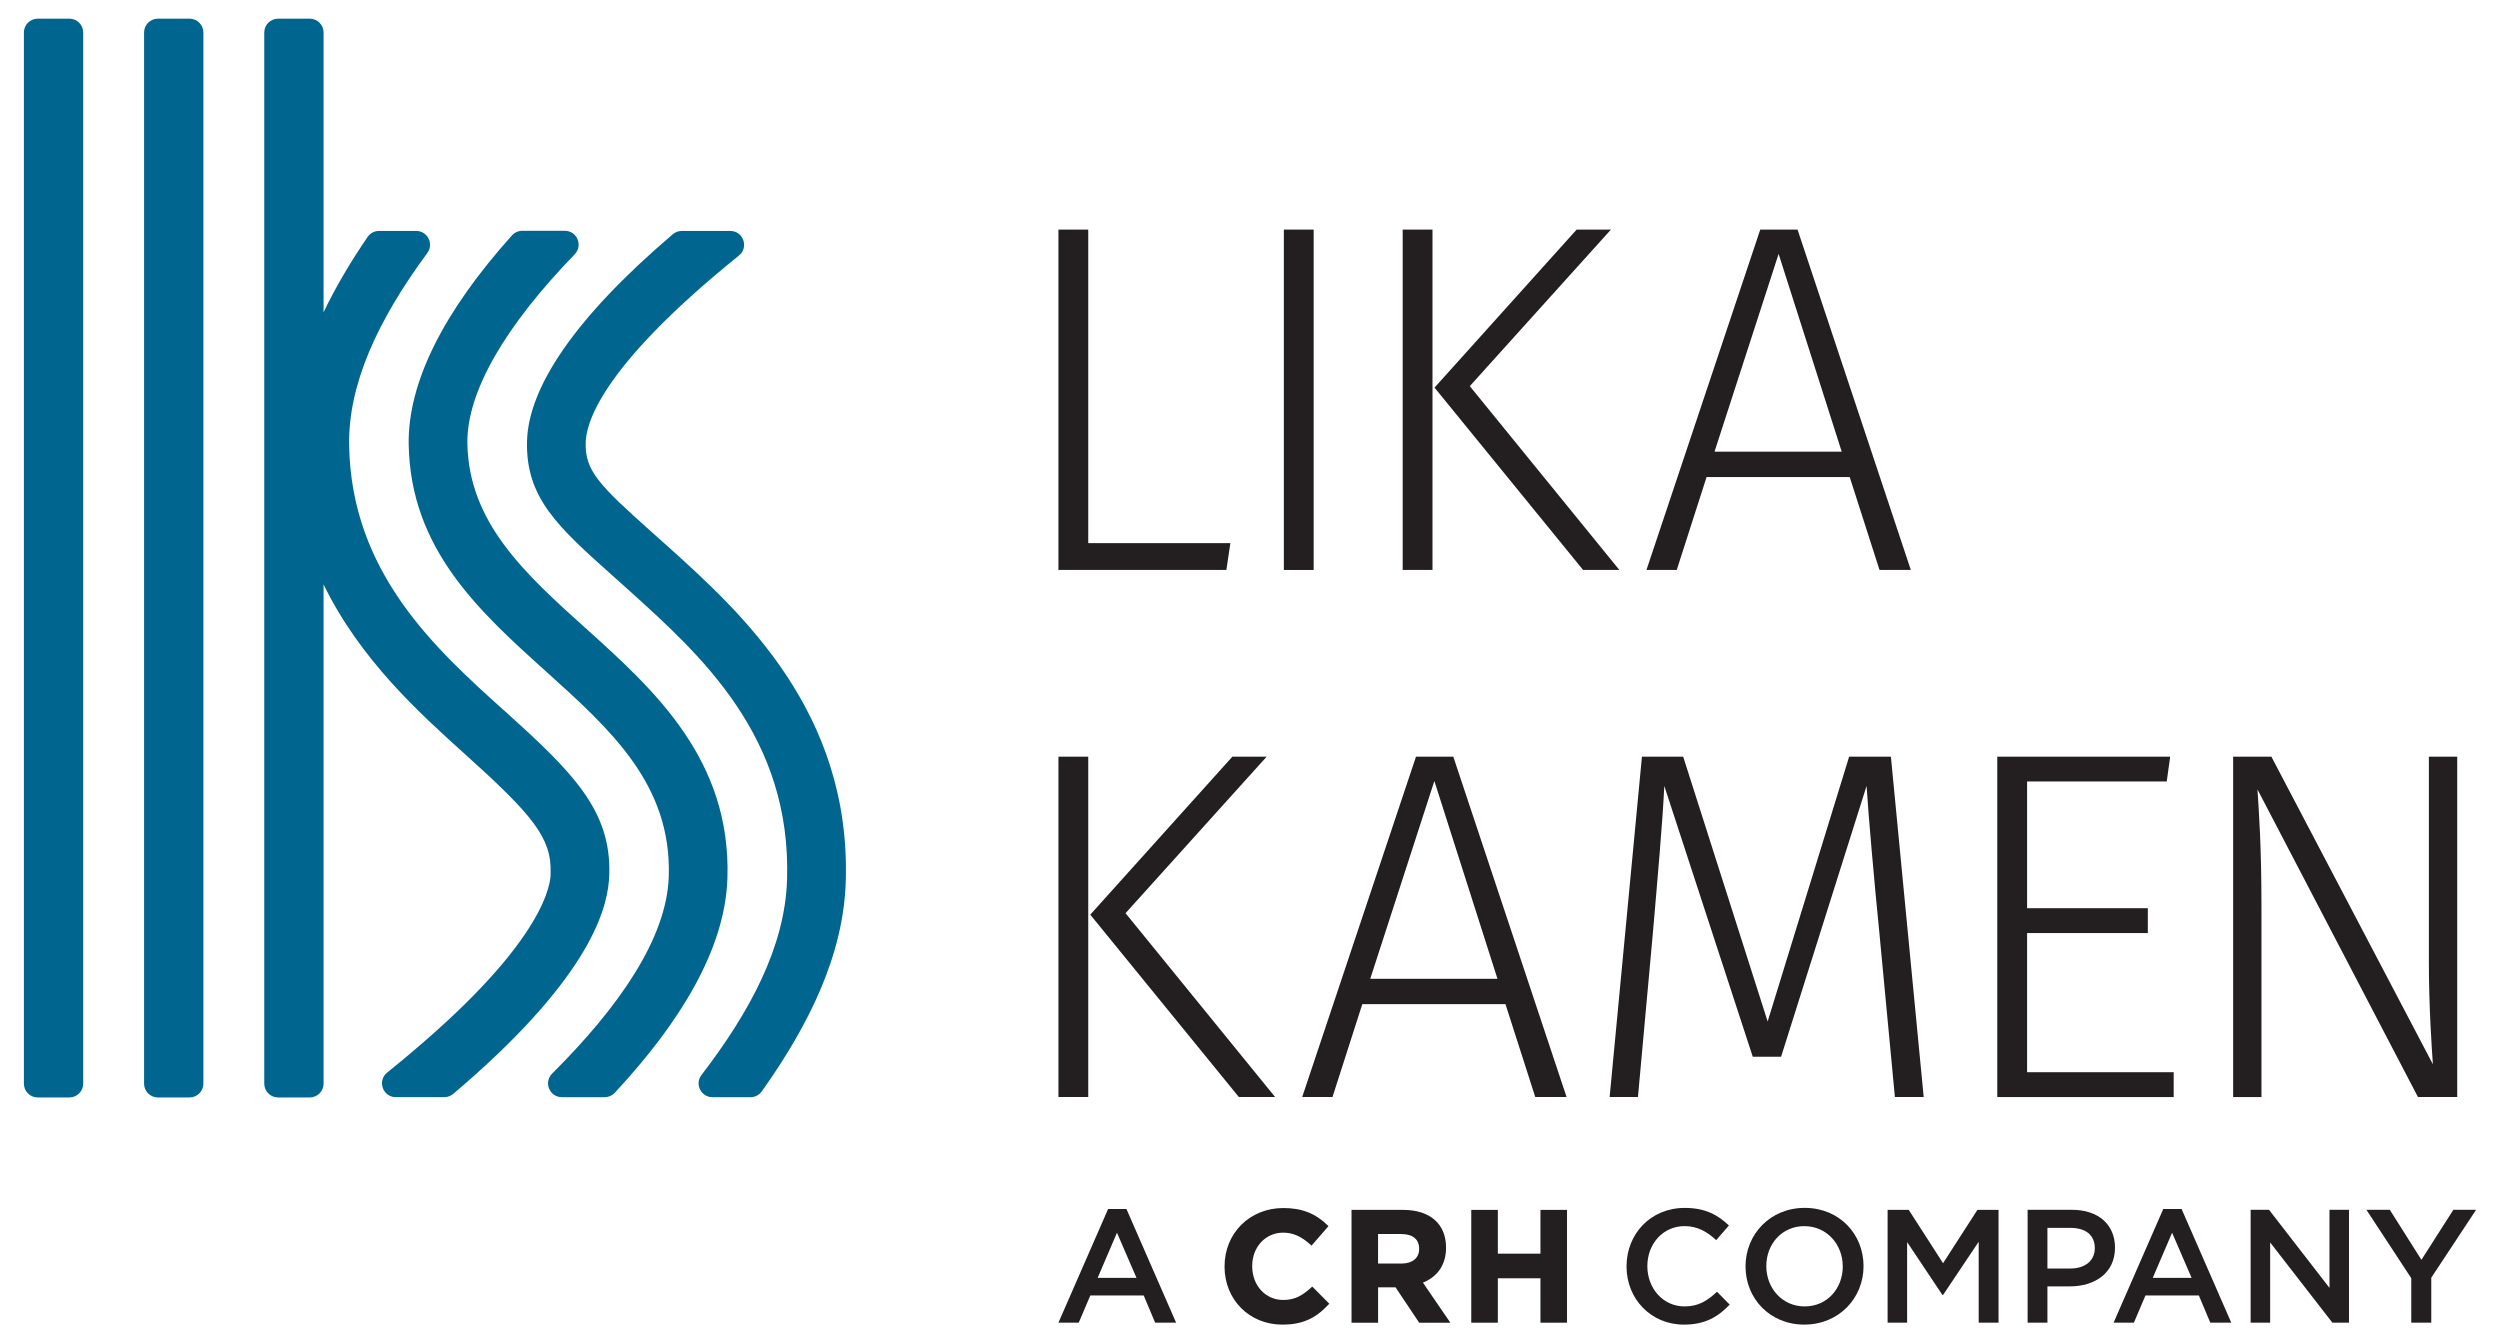
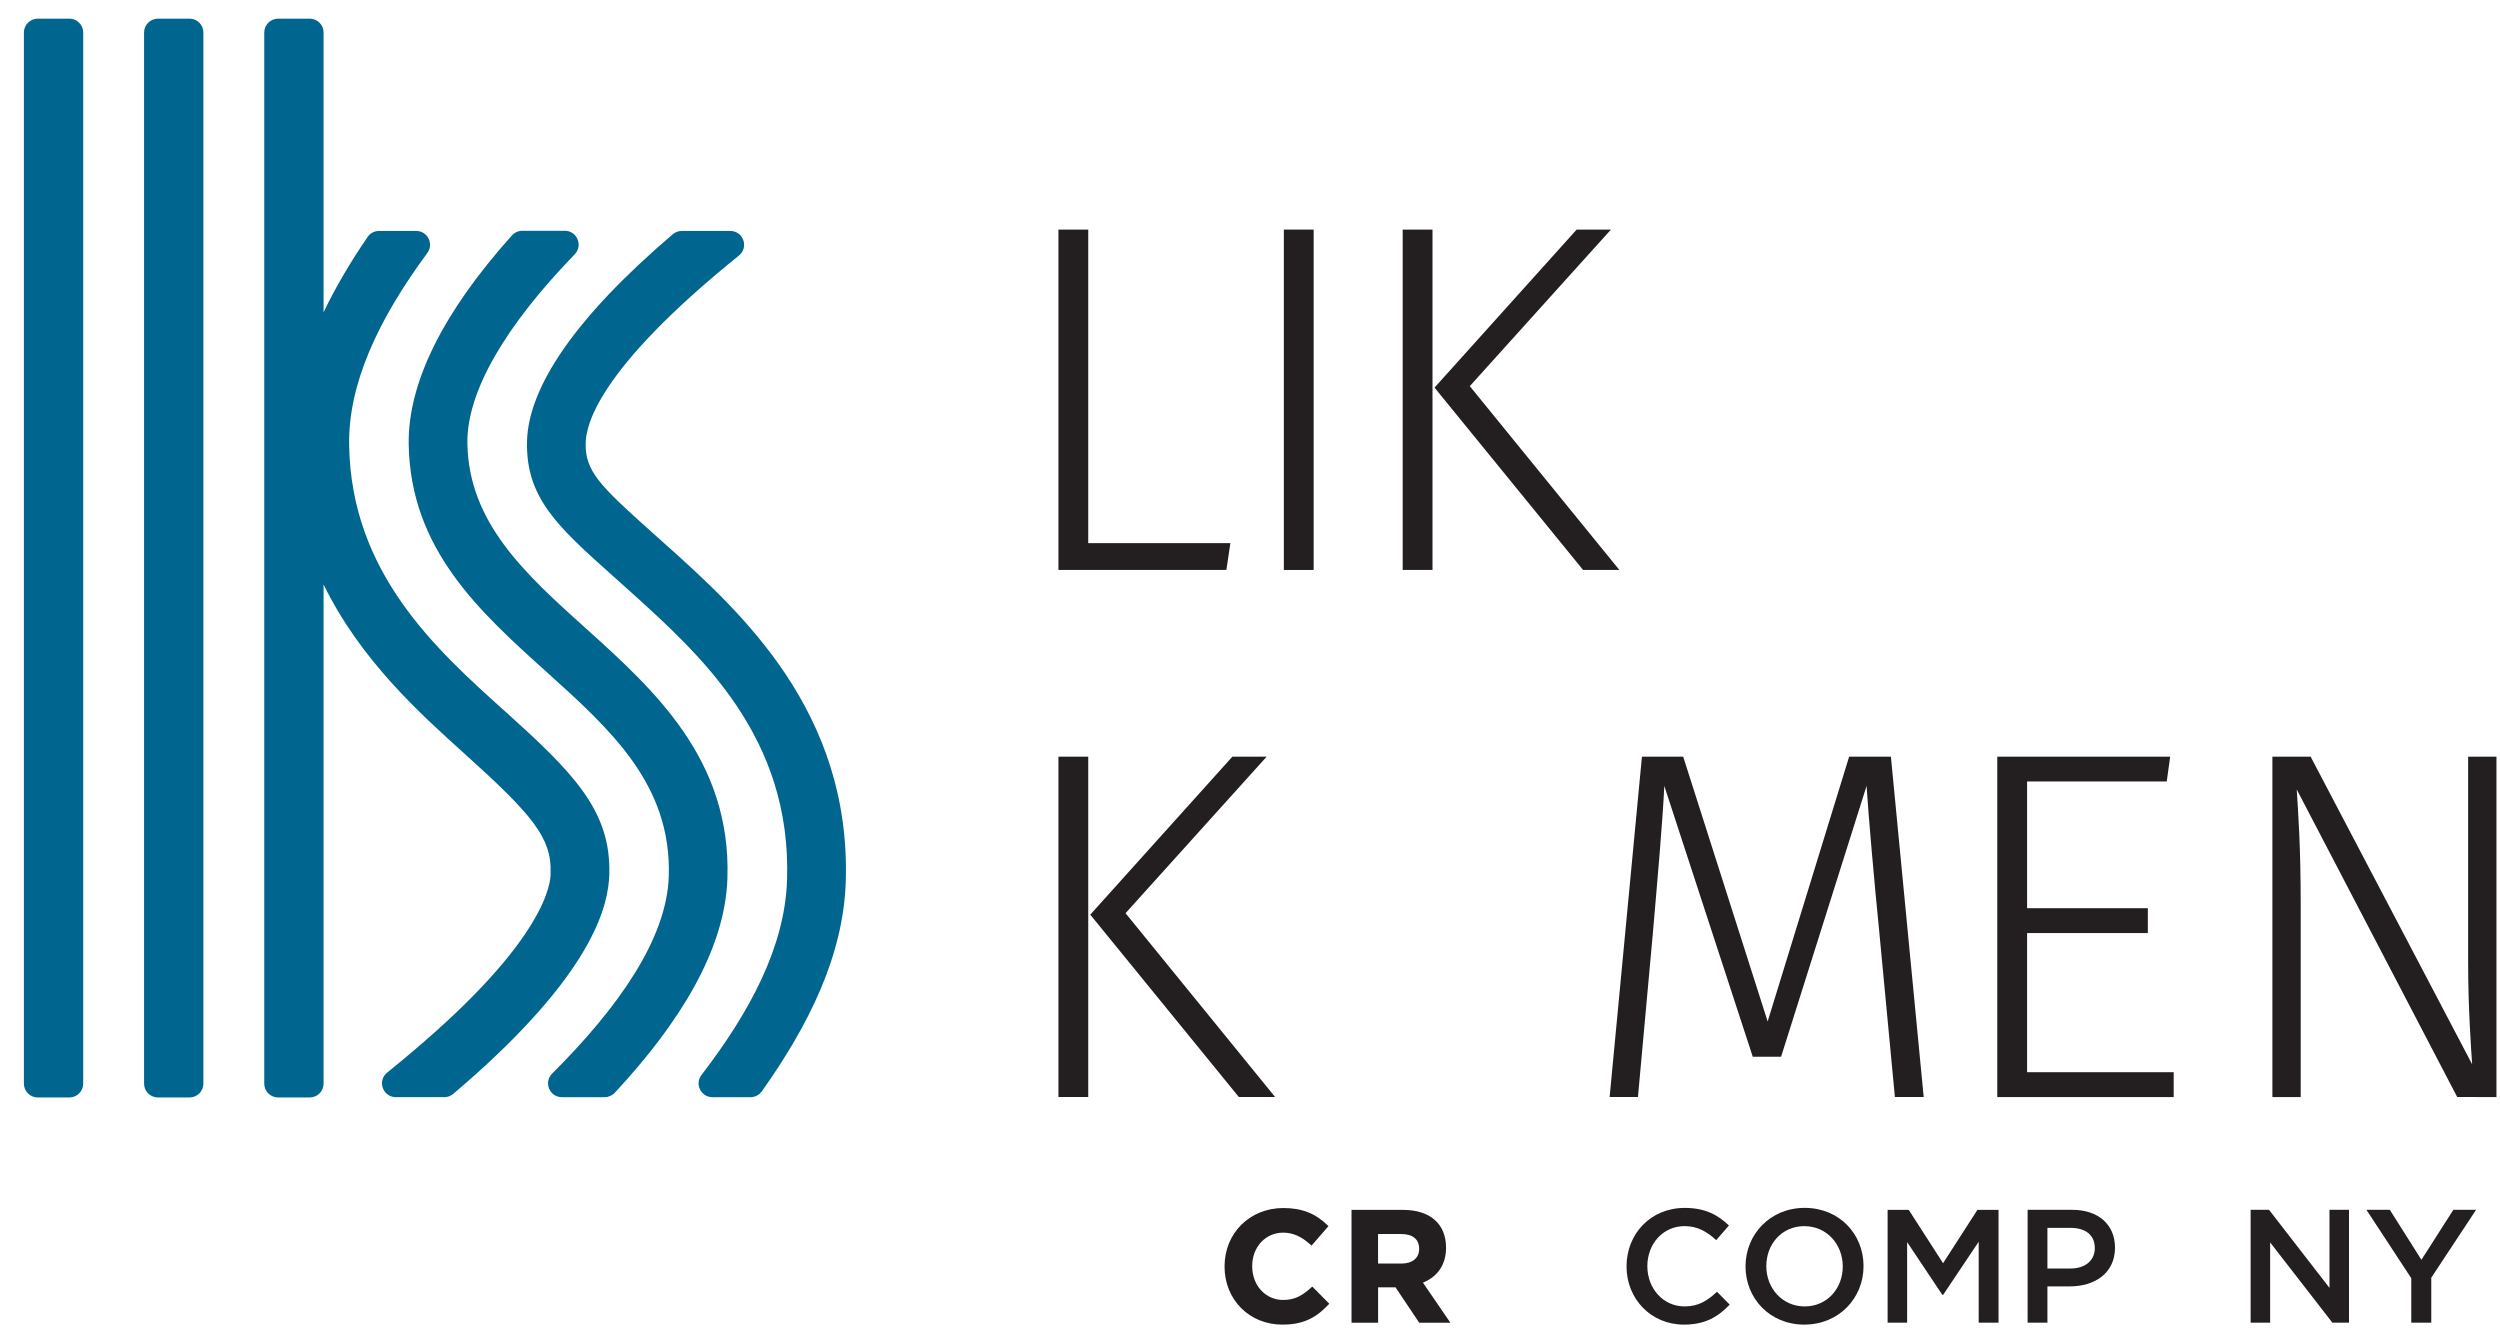
<svg xmlns="http://www.w3.org/2000/svg" id="Layer_1" version="1.1" viewBox="0 0 670 360">
  <defs>
    <style>
      .st0 {
        fill: #231f20;
      }

      .st1 {
        fill: #006690;
      }
    </style>
  </defs>
  <path class="st1" d="M18.58,5h-8.46c-2.05,0-3.72,1.66-3.72,3.71v281.7c0,2.05,1.66,3.71,3.72,3.71h8.46c2.05,0,3.72-1.66,3.72-3.71V8.71c0-2.05-1.66-3.71-3.72-3.71ZM50.79,5h-8.46c-2.05,0-3.72,1.66-3.72,3.71v281.7c0,2.05,1.66,3.71,3.72,3.71h8.46c2.05,0,3.72-1.66,3.72-3.71V8.71c0-2.05-1.66-3.71-3.72-3.71ZM178.83,146.33c-1.49-1.34-2.91-2.61-4.26-3.82-13.82-12.36-17.8-16.26-17.61-23.83.11-4.35,2.63-19.19,41.07-50.19,2.73-2.2,1.18-6.6-2.33-6.6h-12.97c-.89,0-1.76.32-2.43.89-26.47,22.58-38.72,41.18-39.06,55.51-.37,15.16,8.36,22.97,22.84,35.91,1.34,1.19,2.74,2.45,4.22,3.78,19.54,17.59,43.85,39.5,42.63,77.82-.57,17.92-9.93,35.35-22.95,52.32-1.86,2.43-.1,5.93,2.97,5.93h10.17c1.2,0,2.34-.58,3.04-1.56,12.72-17.9,21.87-36.57,22.5-56.19,1.45-45.59-28.2-72.3-47.81-89.97ZM135.05,190.37c-18.24-16.42-40.93-36.86-41.48-71.05-.27-16.23,7.55-33.34,20.96-51.53,1.8-2.44.05-5.9-2.99-5.9h-9.95c-1.23,0-2.38.6-3.08,1.62-4.65,6.81-8.61,13.53-11.79,20.17V8.71c0-2.05-1.66-3.71-3.72-3.71h-8.46c-2.05,0-3.72,1.66-3.72,3.71v281.7c0,2.05,1.66,3.71,3.72,3.71h8.46c2.05,0,3.72-1.66,3.72-3.71v-133.77c9.81,20.16,25.81,34.58,37.8,45.38,18.12,16.32,23.35,22.49,23.04,31.89-.01.56,1.17,13.95-30.8,42.52-4.15,3.72-8.52,7.4-13.01,11.03-2.71,2.2-1.15,6.58,2.35,6.58h12.96c.89,0,1.75-.32,2.42-.89,1.96-1.67,3.89-3.34,5.78-5.03,32.5-29.05,35.79-46.12,36.03-53.71.55-17.26-9.83-27.47-28.23-44.05ZM156.94,168.35c-16.11-14.51-31.33-28.22-31.68-49.51-.22-13.74,10.03-31.34,28.76-50.69,2.28-2.36.63-6.3-2.66-6.3h-11.38c-1.06,0-2.07.45-2.78,1.24-18.34,20.43-27.94,39.47-27.67,56,.46,28.11,18.96,44.79,36.86,60.91,17.29,15.57,33.62,30.28,32.84,54.86-.53,16.66-13.38,35.03-31.25,52.85-2.35,2.34-.7,6.33,2.61,6.33h11.45c1.03,0,2.03-.43,2.73-1.19,17.4-18.72,29.57-38.37,30.18-57.51,1.01-31.84-19.73-50.53-38.02-67.01Z" />
  <g>
-     <path class="st0" d="M299.35,330.37l-5.18,12.1h10.41l-5.23-12.1h0ZM315.2,354.48h-5.62l-3.07-7.3h-14.3l-3.11,7.3h-5.44l13.31-30.46h4.92l13.31,30.46h0Z" />
    <path class="st0" d="M351.48,344.99c-2.37,2.15-4.37,3.4-7.59,3.4-4.73,0-8.3-3.88-8.3-9.02v-.09c0-5.09,3.57-8.93,8.3-8.93,2.61,0,4.89,1.01,7.38,3.27l.23.2,4.53-5.22-.2-.19c-3.27-3.22-6.94-4.66-11.9-4.66-8.98,0-15.75,6.72-15.75,15.63v.08c0,8.86,6.66,15.54,15.5,15.54,5.21,0,8.79-1.56,12.37-5.39l.2-.21-4.56-4.6-.21.19h0Z" />
    <path class="st0" d="M369.33,330.72h6.18c3.11,0,4.82,1.4,4.82,3.94v.08c0,2.4-1.8,3.89-4.7,3.89h-6.31v-7.92h0ZM387.54,334.41v-.08c0-6.31-4.29-10.08-11.48-10.08h-13.85v30.24h7.12v-9.49h4.67l6.26,9.36.09.13h8.35l-7.35-10.74c4-1.62,6.19-4.92,6.19-9.33h0Z" />
-     <polygon class="st0" points="412.84 324.25 412.84 335.98 401.42 335.98 401.42 324.25 394.3 324.25 394.3 354.48 401.42 354.48 401.42 342.58 412.84 342.58 412.84 354.48 419.96 354.48 419.96 324.25 412.84 324.25 412.84 324.25" />
    <path class="st0" d="M451.29,355c-8.81,0-15.38-6.87-15.38-15.59s6.44-15.69,15.6-15.69c5.57,0,8.94,1.94,11.84,4.71l-3.41,3.93c-2.42-2.25-5.01-3.76-8.47-3.76-5.79,0-9.98,4.75-9.98,10.72s4.2,10.8,9.98,10.8c3.72,0,6.09-1.51,8.68-3.93l3.41,3.45c-3.15,3.29-6.61,5.36-12.27,5.36h0Z" />
    <path class="st0" d="M483.57,328.6c-6.01,0-10.2,4.79-10.2,10.72s4.28,10.8,10.29,10.8,10.2-4.8,10.2-10.71-4.28-10.8-10.28-10.8h0ZM483.57,355c-9.29,0-15.77-7.04-15.77-15.6s6.56-15.69,15.86-15.69,15.77,7.05,15.77,15.6-6.57,15.68-15.86,15.68h0Z" />
    <polygon class="st0" points="520.74 347.05 520.57 347.05 511.11 332.88 511.11 354.48 505.88 354.48 505.88 324.24 511.54 324.24 520.74 338.54 529.95 324.24 535.61 324.24 535.61 354.48 530.29 354.48 530.29 332.79 520.74 347.05 520.74 347.05" />
    <path class="st0" d="M554.89,329.07h-6.18v10.89h6.18c4.02,0,6.52-2.21,6.52-5.45,0-3.59-2.55-5.44-6.52-5.44h0ZM554.72,344.76h-6.01v9.72h-5.31v-30.25h11.93c7.04,0,11.49,3.97,11.49,10.15,0,6.83-5.44,10.37-12.1,10.37h0Z" />
-     <path class="st0" d="M582.12,330.37l-5.18,12.1h10.41l-5.23-12.1h0ZM597.98,354.48h-5.62l-3.07-7.3h-14.3l-3.11,7.3h-5.44l13.31-30.46h4.92l13.31,30.46h0Z" />
    <polygon class="st0" points="624.3 324.23 629.53 324.23 629.53 354.48 625.08 354.48 608.4 332.97 608.4 354.48 603.17 354.48 603.17 324.23 608.1 324.23 624.3 345.15 624.3 324.23 624.3 324.23" />
    <polygon class="st0" points="651.58 354.48 646.22 354.48 646.22 342.56 634.2 324.23 640.47 324.23 648.94 337.63 657.5 324.23 663.59 324.23 651.58 342.43 651.58 354.48 651.58 354.48" />
  </g>
  <g>
    <path class="st0" d="M291.65,145.56h38.09l-1.07,7.19h-45.01V61.53h7.99v84.03Z" />
    <path class="st0" d="M352.06,152.75h-7.99V61.53h7.99v91.22Z" />
    <path class="st0" d="M383.91,152.75h-7.99V61.53h7.99v91.22ZM393.9,103.48l40.09,49.27h-9.72l-39.82-48.87,38.09-42.35h9.19l-37.82,41.95Z" />
-     <path class="st0" d="M495.71,127.85h-38.35l-7.99,24.9h-8.12l30.5-91.22h9.99l30.36,91.22h-8.39l-7.99-24.9ZM493.58,121.05l-16.91-53-17.18,53h34.09Z" />
  </g>
  <g>
    <path class="st0" d="M291.65,294h-7.99v-91.22h7.99v91.22ZM301.64,244.73l40.09,49.27h-9.72l-39.82-48.87,38.09-42.35h9.19l-37.82,41.95Z" />
-     <path class="st0" d="M403.45,269.1h-38.35l-7.99,24.9h-8.12l30.5-91.22h9.99l30.36,91.22h-8.39l-7.99-24.9ZM401.32,262.31l-16.91-53-17.18,53h34.09Z" />
    <path class="st0" d="M515.55,294h-7.72l-4.13-43.68c-1.46-14.65-2.93-31.43-3.46-39.69l-22.91,72.58h-7.59l-23.71-72.58c-.4,9.06-1.86,25.44-3.06,39.42l-4,43.95h-7.59l8.66-91.22h11.05l22.64,70.98,21.84-70.98h11.19l8.79,91.22Z" />
    <path class="st0" d="M580.68,209.44h-37.42v33.96h32.36v6.66h-32.36v37.29h39.29v6.66h-47.28v-91.22h46.34l-.93,6.66Z" />
-     <path class="st0" d="M658.53,294h-10.52l-43.01-82.43c.4,6.26,1.07,15.05,1.07,31.43v51.01h-7.59v-91.22h10.25l43.28,82.43c-.26-3.86-1.07-15.18-1.07-27.03v-55.4h7.59v91.22Z" />
+     <path class="st0" d="M658.53,294l-43.01-82.43c.4,6.26,1.07,15.05,1.07,31.43v51.01h-7.59v-91.22h10.25l43.28,82.43c-.26-3.86-1.07-15.18-1.07-27.03v-55.4h7.59v91.22Z" />
  </g>
</svg>